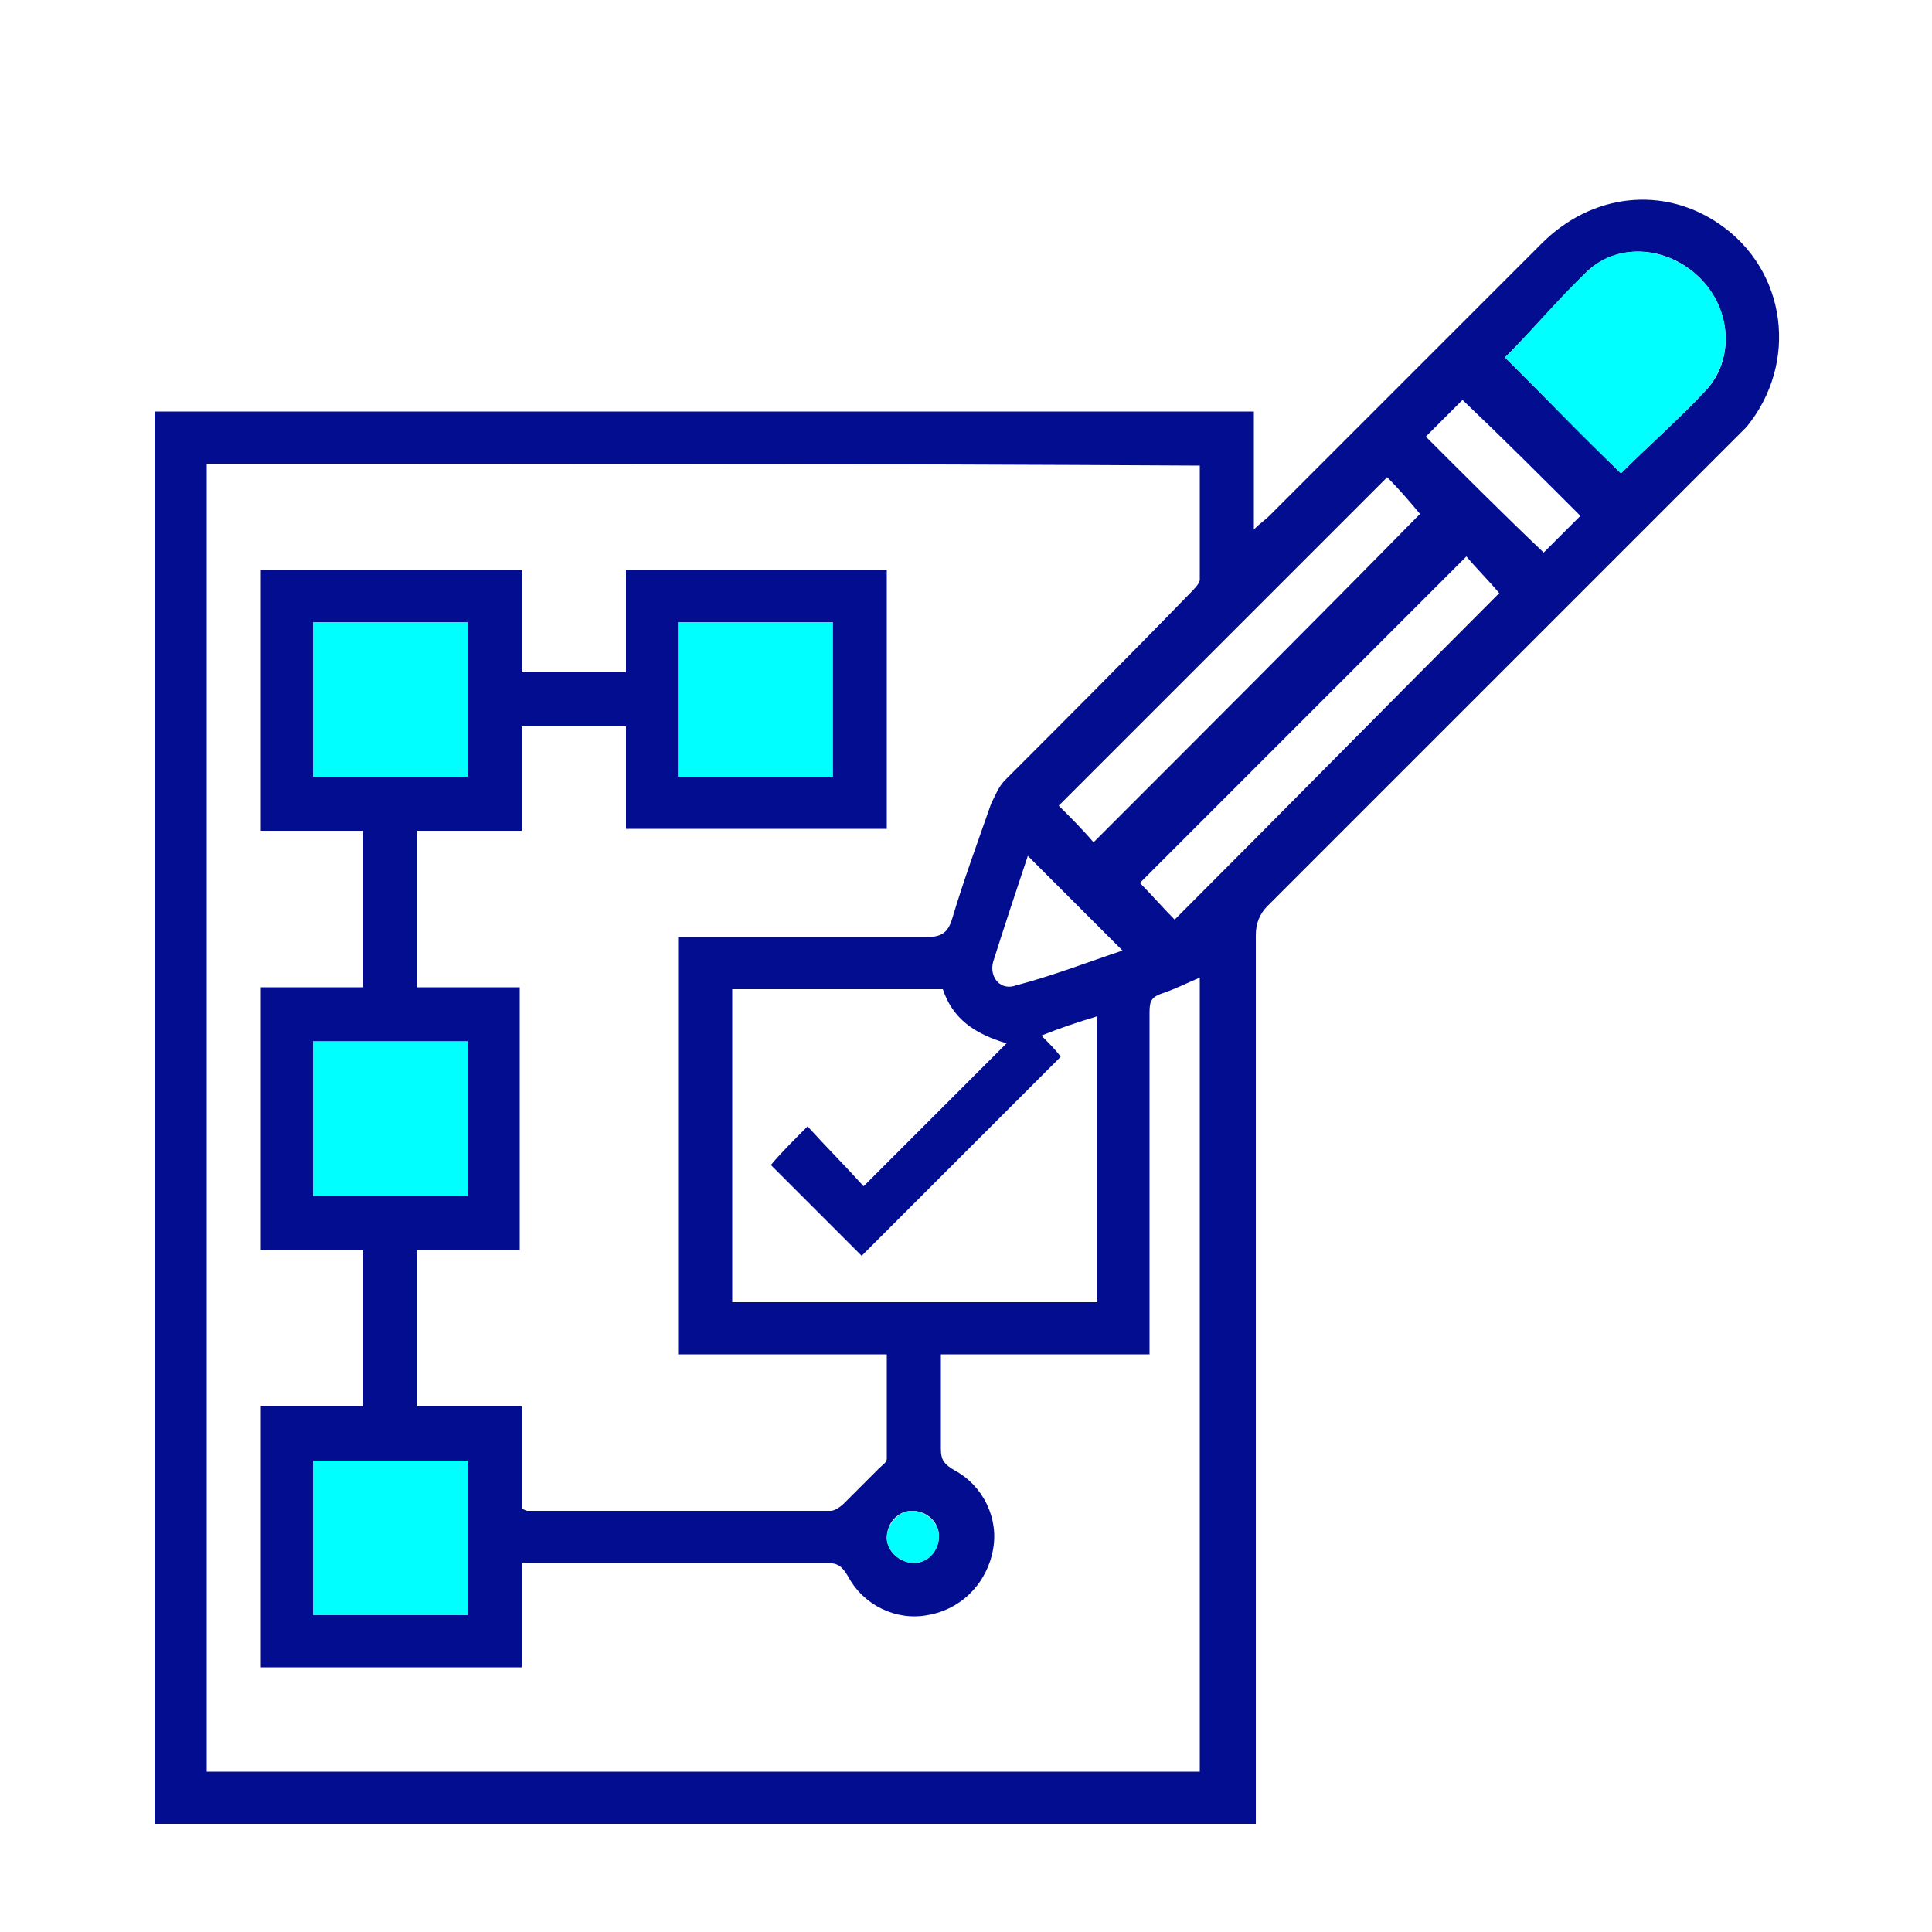
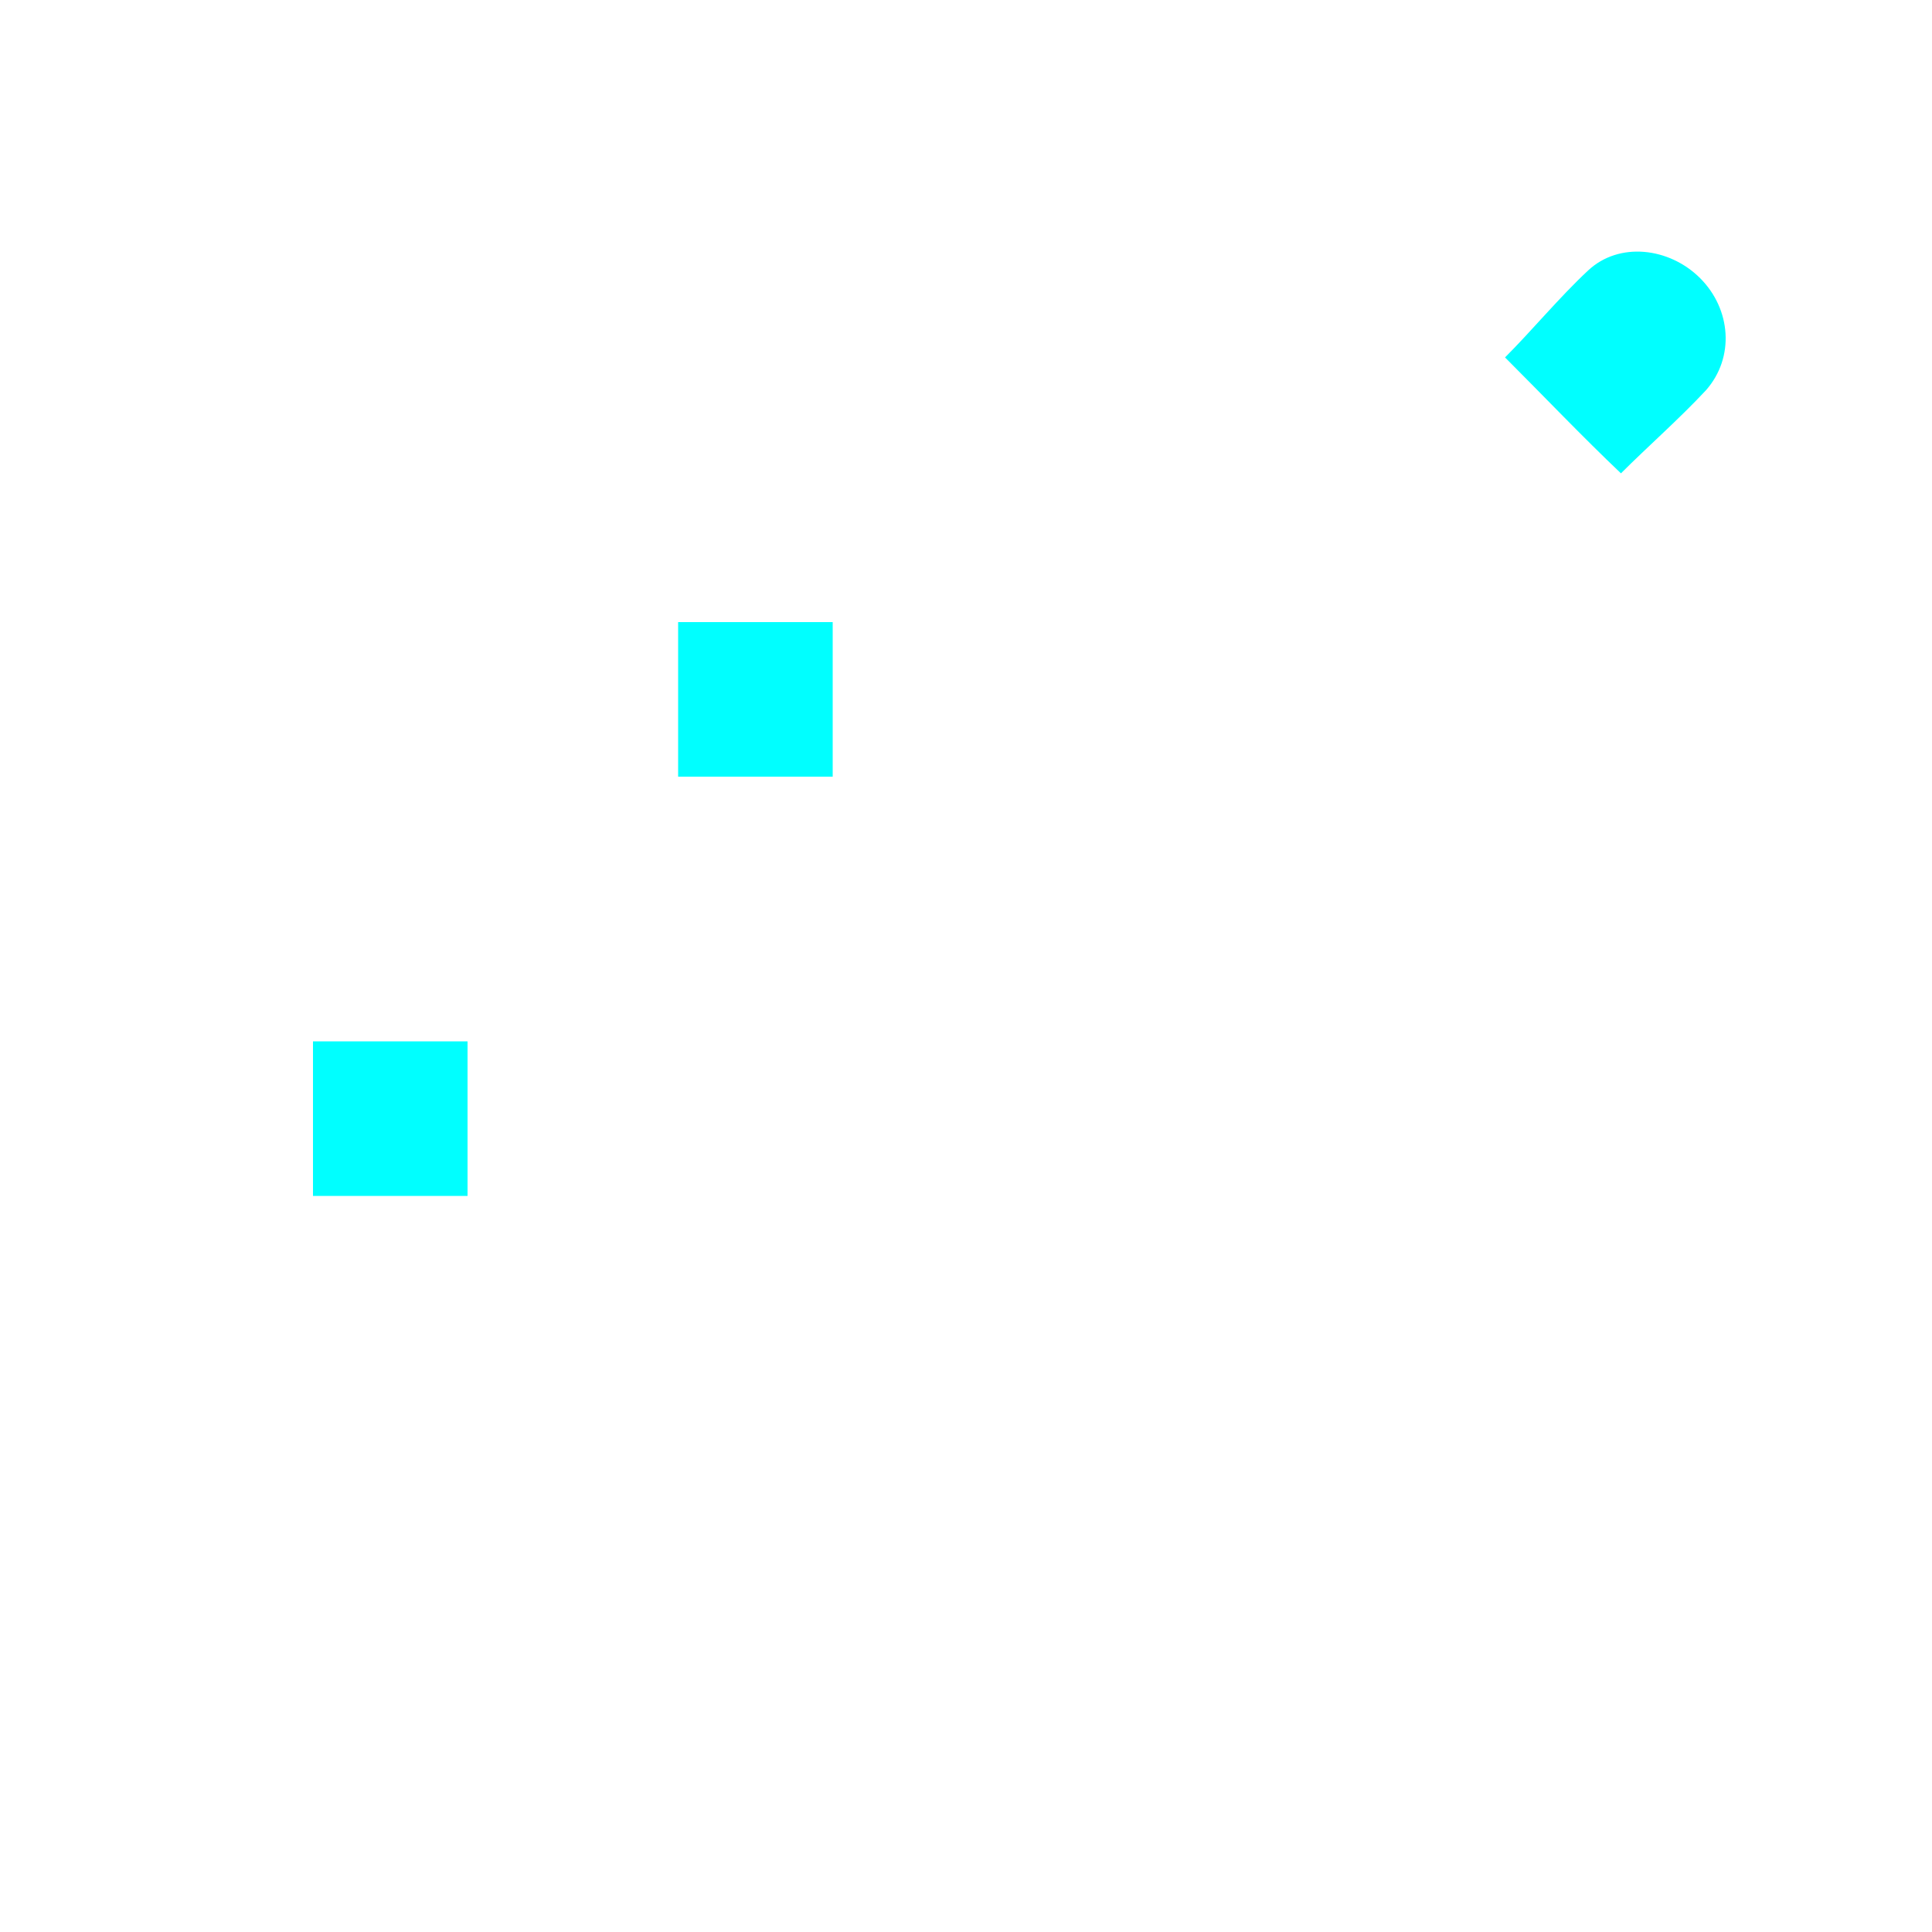
<svg xmlns="http://www.w3.org/2000/svg" version="1.1" id="Layer_1" x="0px" y="0px" viewBox="0 0 100 100" style="enable-background:new 0 0 100 100;" xml:space="preserve">
  <style type="text/css">
	.st0{fill:#030D90;}
	.st1{fill:#00FFFF;}
</style>
  <g>
-     <path class="st0" d="M8,94.4C8,70,8,45.7,8,21.3c19,0,37.9,0,56.9,0c0,2,0,4,0,6.1c0.3-0.3,0.6-0.5,0.8-0.7   c4.7-4.7,9.4-9.4,14.1-14.1c2.6-2.6,6.3-3,9.2-1c3.5,2.4,4.1,7.2,1.4,10.5c-0.3,0.3-0.6,0.6-0.9,0.9c-8,8-15.9,15.9-23.9,23.9   c-0.4,0.4-0.6,0.9-0.6,1.5c0,15,0,29.9,0,44.9c0,0.3,0,0.7,0,1.1C45.9,94.4,27,94.4,8,94.4z M10.7,24c0,22.6,0,45.1,0,67.7   c17.2,0,34.3,0,51.4,0c0-13.8,0-27.5,0-41.1c-0.7,0.3-1.3,0.6-1.9,0.8c-0.6,0.2-0.7,0.4-0.7,1c0,5.6,0,11.2,0,16.8   c0,0.3,0,0.6,0,0.9c-3.7,0-7.2,0-10.8,0c0,1.7,0,3.3,0,4.9c0,0.6,0.2,0.8,0.7,1.1c1.5,0.8,2.3,2.5,2,4.1c-0.3,1.7-1.6,3.1-3.4,3.4   c-1.6,0.3-3.3-0.5-4.1-2c-0.3-0.5-0.5-0.7-1.1-0.7c-5,0-9.9,0-14.9,0c-0.3,0-0.5,0-0.9,0c0,1.9,0,3.6,0,5.4c-4.5,0-9,0-13.5,0   c0-4.5,0-9,0-13.5c1.8,0,3.5,0,5.3,0c0-2.7,0-5.4,0-8.1c-1.8,0-3.5,0-5.3,0c0-4.5,0-9,0-13.6c1.8,0,3.6,0,5.3,0c0-2.7,0-5.4,0-8.1   c-1.8,0-3.6,0-5.3,0c0-4.6,0-9,0-13.5c4.5,0,9,0,13.5,0c0,1.8,0,3.6,0,5.3c1.9,0,3.6,0,5.4,0c0-1.8,0-3.5,0-5.3c4.5,0,9,0,13.5,0   c0,4.5,0,9,0,13.4c-4.5,0-9,0-13.5,0c0-1.8,0-3.6,0-5.3c-1.8,0-3.6,0-5.4,0c0,1.8,0,3.6,0,5.4c-1.9,0-3.6,0-5.4,0   c0,2.7,0,5.4,0,8.1c1.8,0,3.6,0,5.3,0c0,4.6,0,9,0,13.6c-1.8,0-3.5,0-5.3,0c0,2.7,0,5.4,0,8.1c1.8,0,3.6,0,5.4,0c0,1.8,0,3.6,0,5.3   c0.1,0,0.2,0.1,0.3,0.1c5.2,0,10.4,0,15.7,0c0.2,0,0.5-0.2,0.7-0.4c0.6-0.6,1.2-1.2,1.8-1.8c0.2-0.2,0.4-0.3,0.4-0.5   c0-1.8,0-3.5,0-5.4c-3.7,0-7.2,0-10.8,0c0-7.3,0-14.4,0-21.6c0.3,0,0.7,0,1,0c4,0,8,0,11.9,0c0.8,0,1.1-0.3,1.3-1   c0.6-2,1.3-3.9,2-5.9c0.2-0.4,0.4-0.9,0.7-1.2c3.2-3.2,6.4-6.4,9.6-9.7c0.2-0.2,0.5-0.5,0.5-0.7c0-2,0-3.9,0-5.9   C45,24,27.9,24,10.7,24z M48.8,51.2c-3.7,0-7.3,0-10.9,0c0,5.4,0,10.8,0,16.2c6.3,0,12.6,0,18.9,0c0-4.9,0-9.8,0-14.8   c-1,0.3-1.9,0.6-2.9,1c0.4,0.4,0.8,0.8,1,1.1c-3.5,3.5-7,7-10.3,10.3c-1.5-1.5-3.2-3.2-4.7-4.7c0.5-0.6,1.1-1.2,1.9-2   c1,1.1,2,2.1,2.9,3.1c2.5-2.5,5-5,7.4-7.4C50.4,53.5,49.3,52.7,48.8,51.2z M77.9,18.5c2,2,4,4,6,6c1.4-1.4,3-2.8,4.4-4.3   c1.5-1.6,1.3-4.2-0.3-5.8c-1.6-1.6-4.1-1.9-5.8-0.4C80.7,15.5,79.3,17.1,77.9,18.5z M71.8,24.7c-5.7,5.7-11.3,11.3-17,17   c0.6,0.6,1.3,1.3,1.8,1.9c5.7-5.7,11.3-11.3,16.9-17C73,26,72.4,25.3,71.8,24.7z M75.9,28.8c-5.7,5.7-11.3,11.3-16.9,16.9   c0.6,0.6,1.2,1.3,1.8,1.9C66.4,42,72,36.3,77.6,30.7C77.1,30.1,76.4,29.4,75.9,28.8z M16.2,32.2c0,2.7,0,5.4,0,8c2.7,0,5.4,0,8,0   c0-2.7,0-5.3,0-8C21.5,32.2,18.9,32.2,16.2,32.2z M35.1,40.2c2.7,0,5.4,0,8,0c0-2.7,0-5.4,0-8c-2.7,0-5.3,0-8,0   C35.1,34.9,35.1,37.5,35.1,40.2z M24.2,61.9c0-2.7,0-5.4,0-8c-2.7,0-5.4,0-8,0c0,2.7,0,5.3,0,8C18.8,61.9,21.5,61.9,24.2,61.9z    M24.2,75.6c-2.7,0-5.4,0-8,0c0,2.7,0,5.4,0,8c2.7,0,5.4,0,8,0C24.2,80.9,24.2,78.3,24.2,75.6z M73.8,22.6c2,2,4.1,4.1,6.1,6   c0.6-0.6,1.3-1.3,1.9-1.9c-2-2-4-4-6.1-6C75.1,21.3,74.4,22,73.8,22.6z M58.1,49.2c-1.6-1.6-3.3-3.3-4.9-4.9   c-0.6,1.8-1.2,3.6-1.8,5.5c-0.2,0.8,0.4,1.5,1.2,1.2C54.5,50.5,56.3,49.8,58.1,49.2z M47.3,80.9c0.7,0,1.3-0.6,1.3-1.4   c0-0.7-0.6-1.3-1.4-1.3c-0.7,0-1.3,0.6-1.3,1.4C45.9,80.3,46.6,80.9,47.3,80.9z" />
    <path class="st1" d="M77.9,18.5c1.4-1.4,2.8-3.1,4.3-4.5c1.6-1.5,4.2-1.2,5.8,0.4c1.6,1.6,1.8,4.1,0.3,5.8c-1.4,1.5-3,2.9-4.4,4.3   C81.9,22.6,79.9,20.5,77.9,18.5z" />
-     <path class="st1" d="M16.2,32.2c2.7,0,5.4,0,8,0c0,2.7,0,5.3,0,8c-2.7,0-5.3,0-8,0C16.2,37.5,16.2,34.9,16.2,32.2z" />
    <path class="st1" d="M35.1,40.2c0-2.7,0-5.3,0-8c2.7,0,5.3,0,8,0c0,2.6,0,5.3,0,8C40.5,40.2,37.8,40.2,35.1,40.2z" />
    <path class="st1" d="M24.2,61.9c-2.7,0-5.3,0-8,0c0-2.7,0-5.3,0-8c2.6,0,5.3,0,8,0C24.2,56.5,24.2,59.2,24.2,61.9z" />
-     <path class="st1" d="M24.2,75.6c0,2.7,0,5.3,0,8c-2.7,0-5.3,0-8,0c0-2.6,0-5.3,0-8C18.8,75.6,21.5,75.6,24.2,75.6z" />
-     <path class="st1" d="M47.3,80.9c-0.7,0-1.4-0.6-1.4-1.3c0-0.7,0.6-1.4,1.3-1.4c0.7,0,1.4,0.6,1.4,1.3C48.6,80.3,48,80.9,47.3,80.9z   " />
  </g>
</svg>